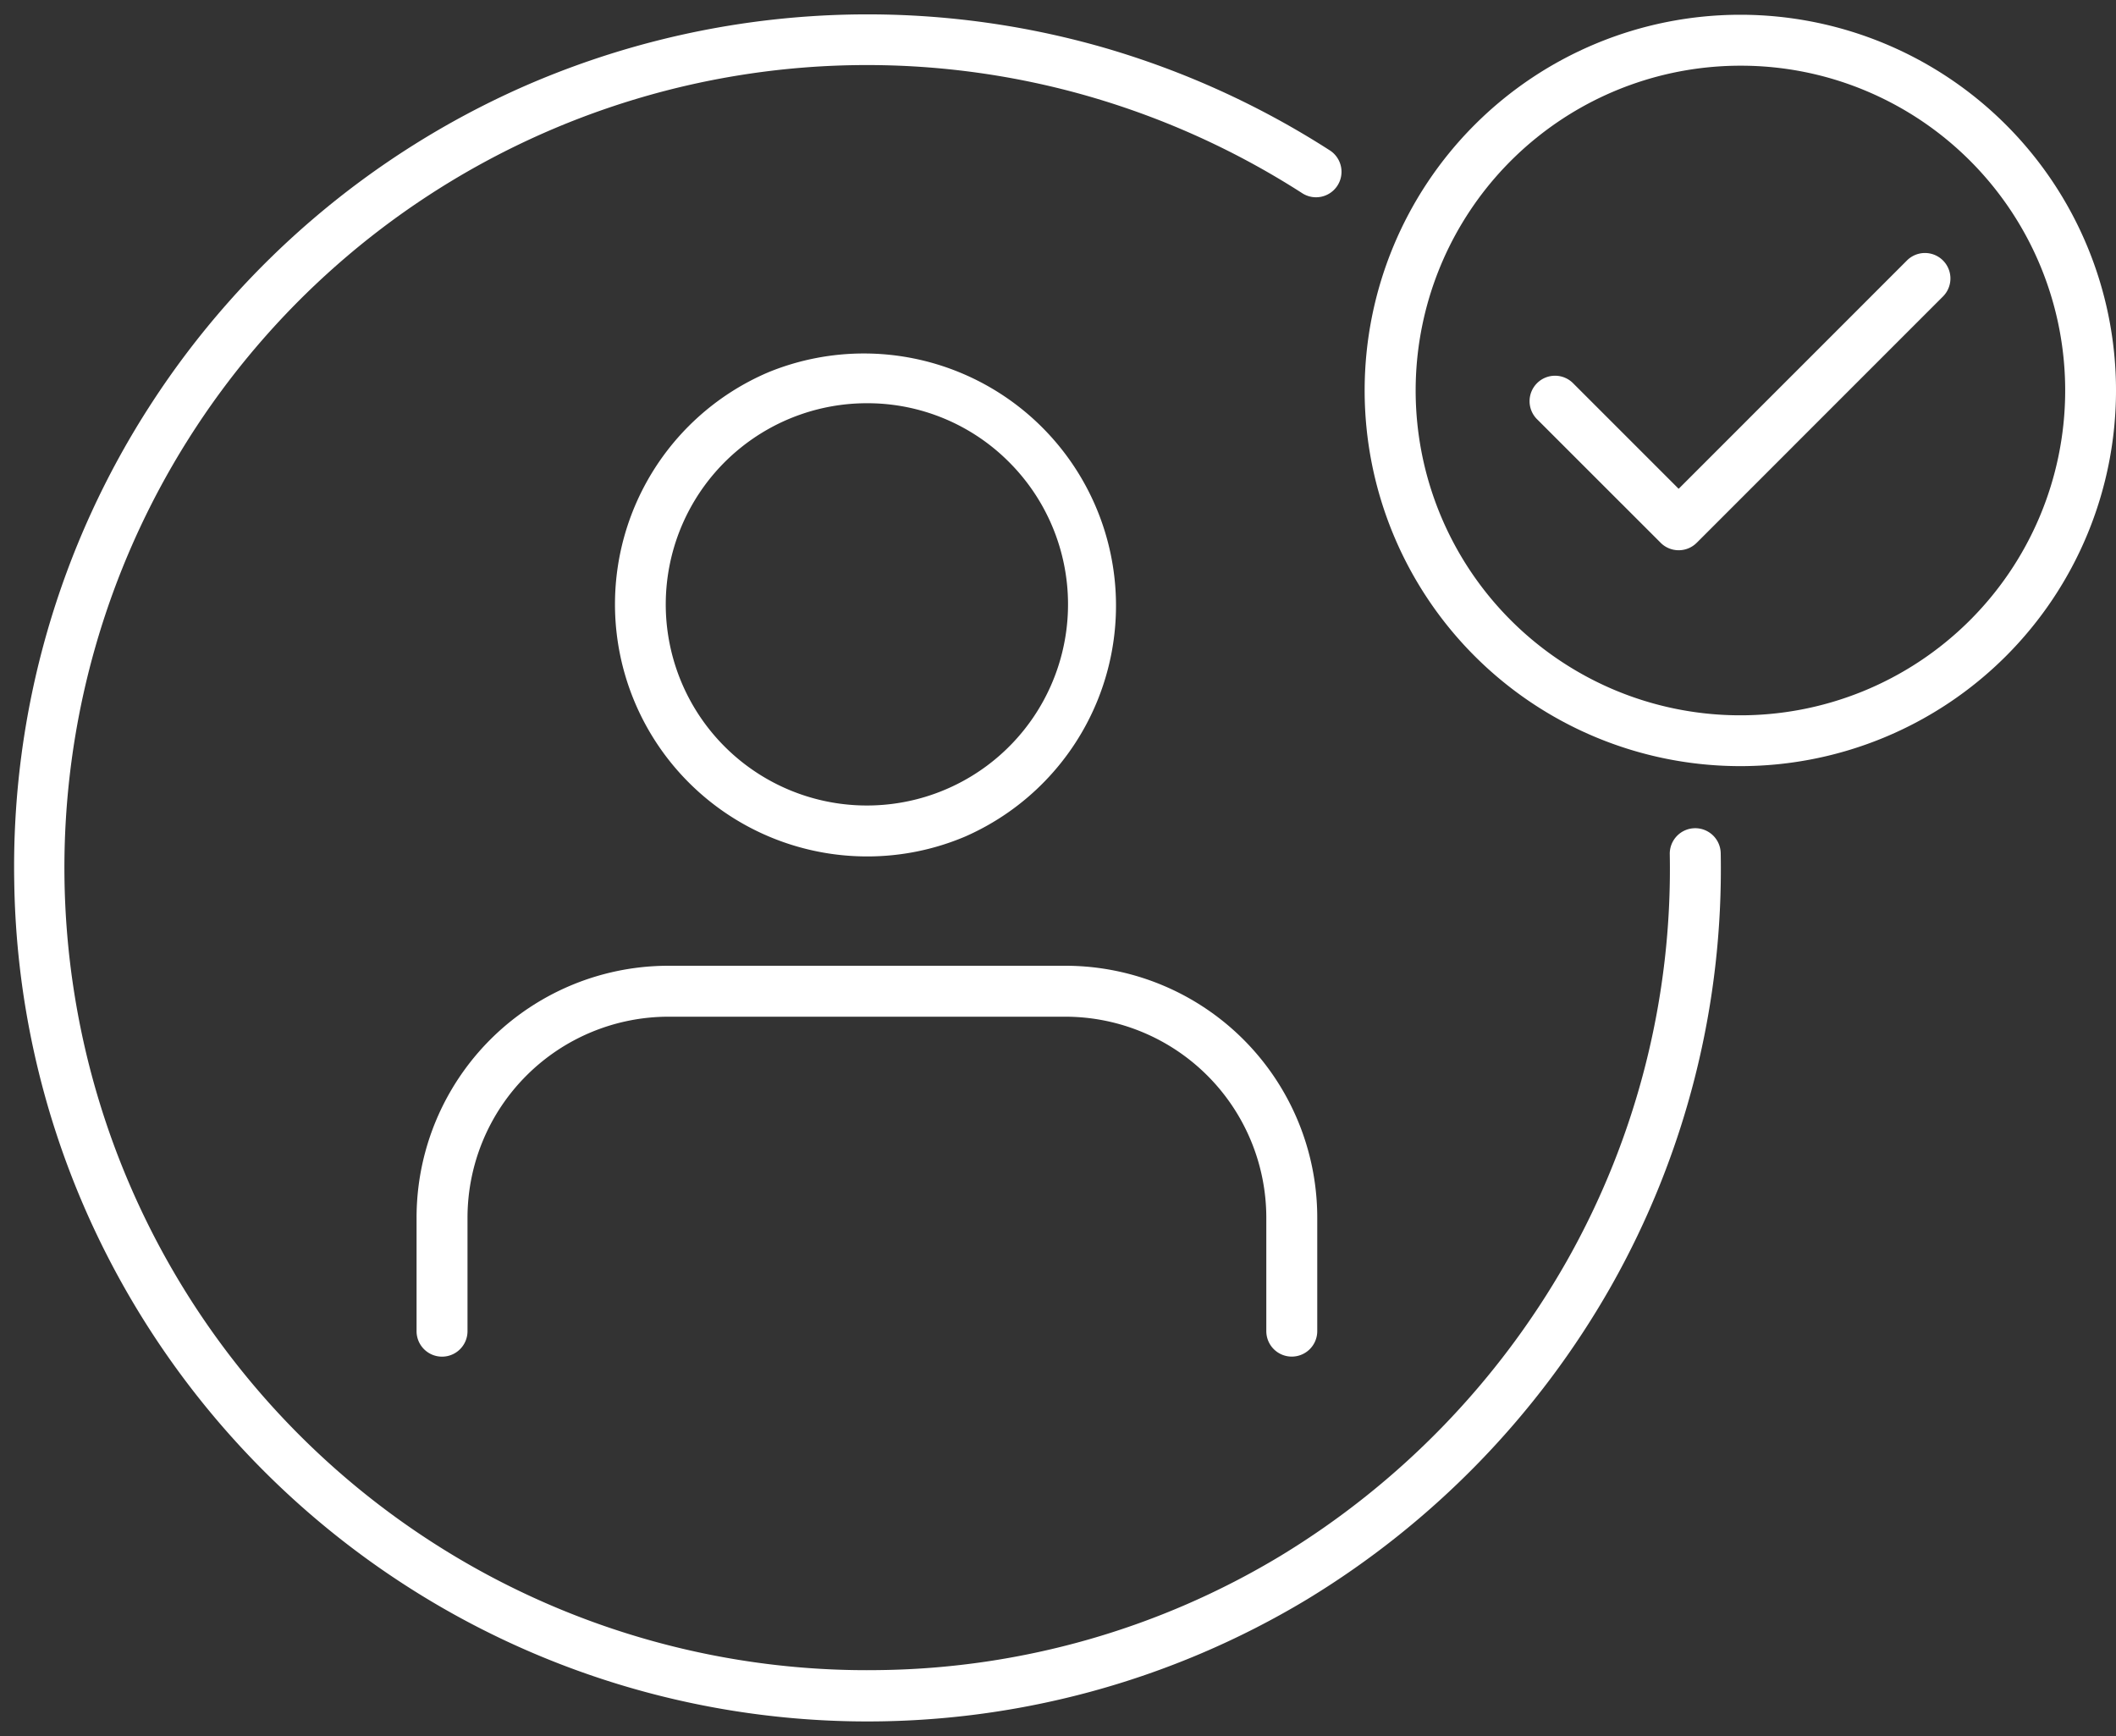
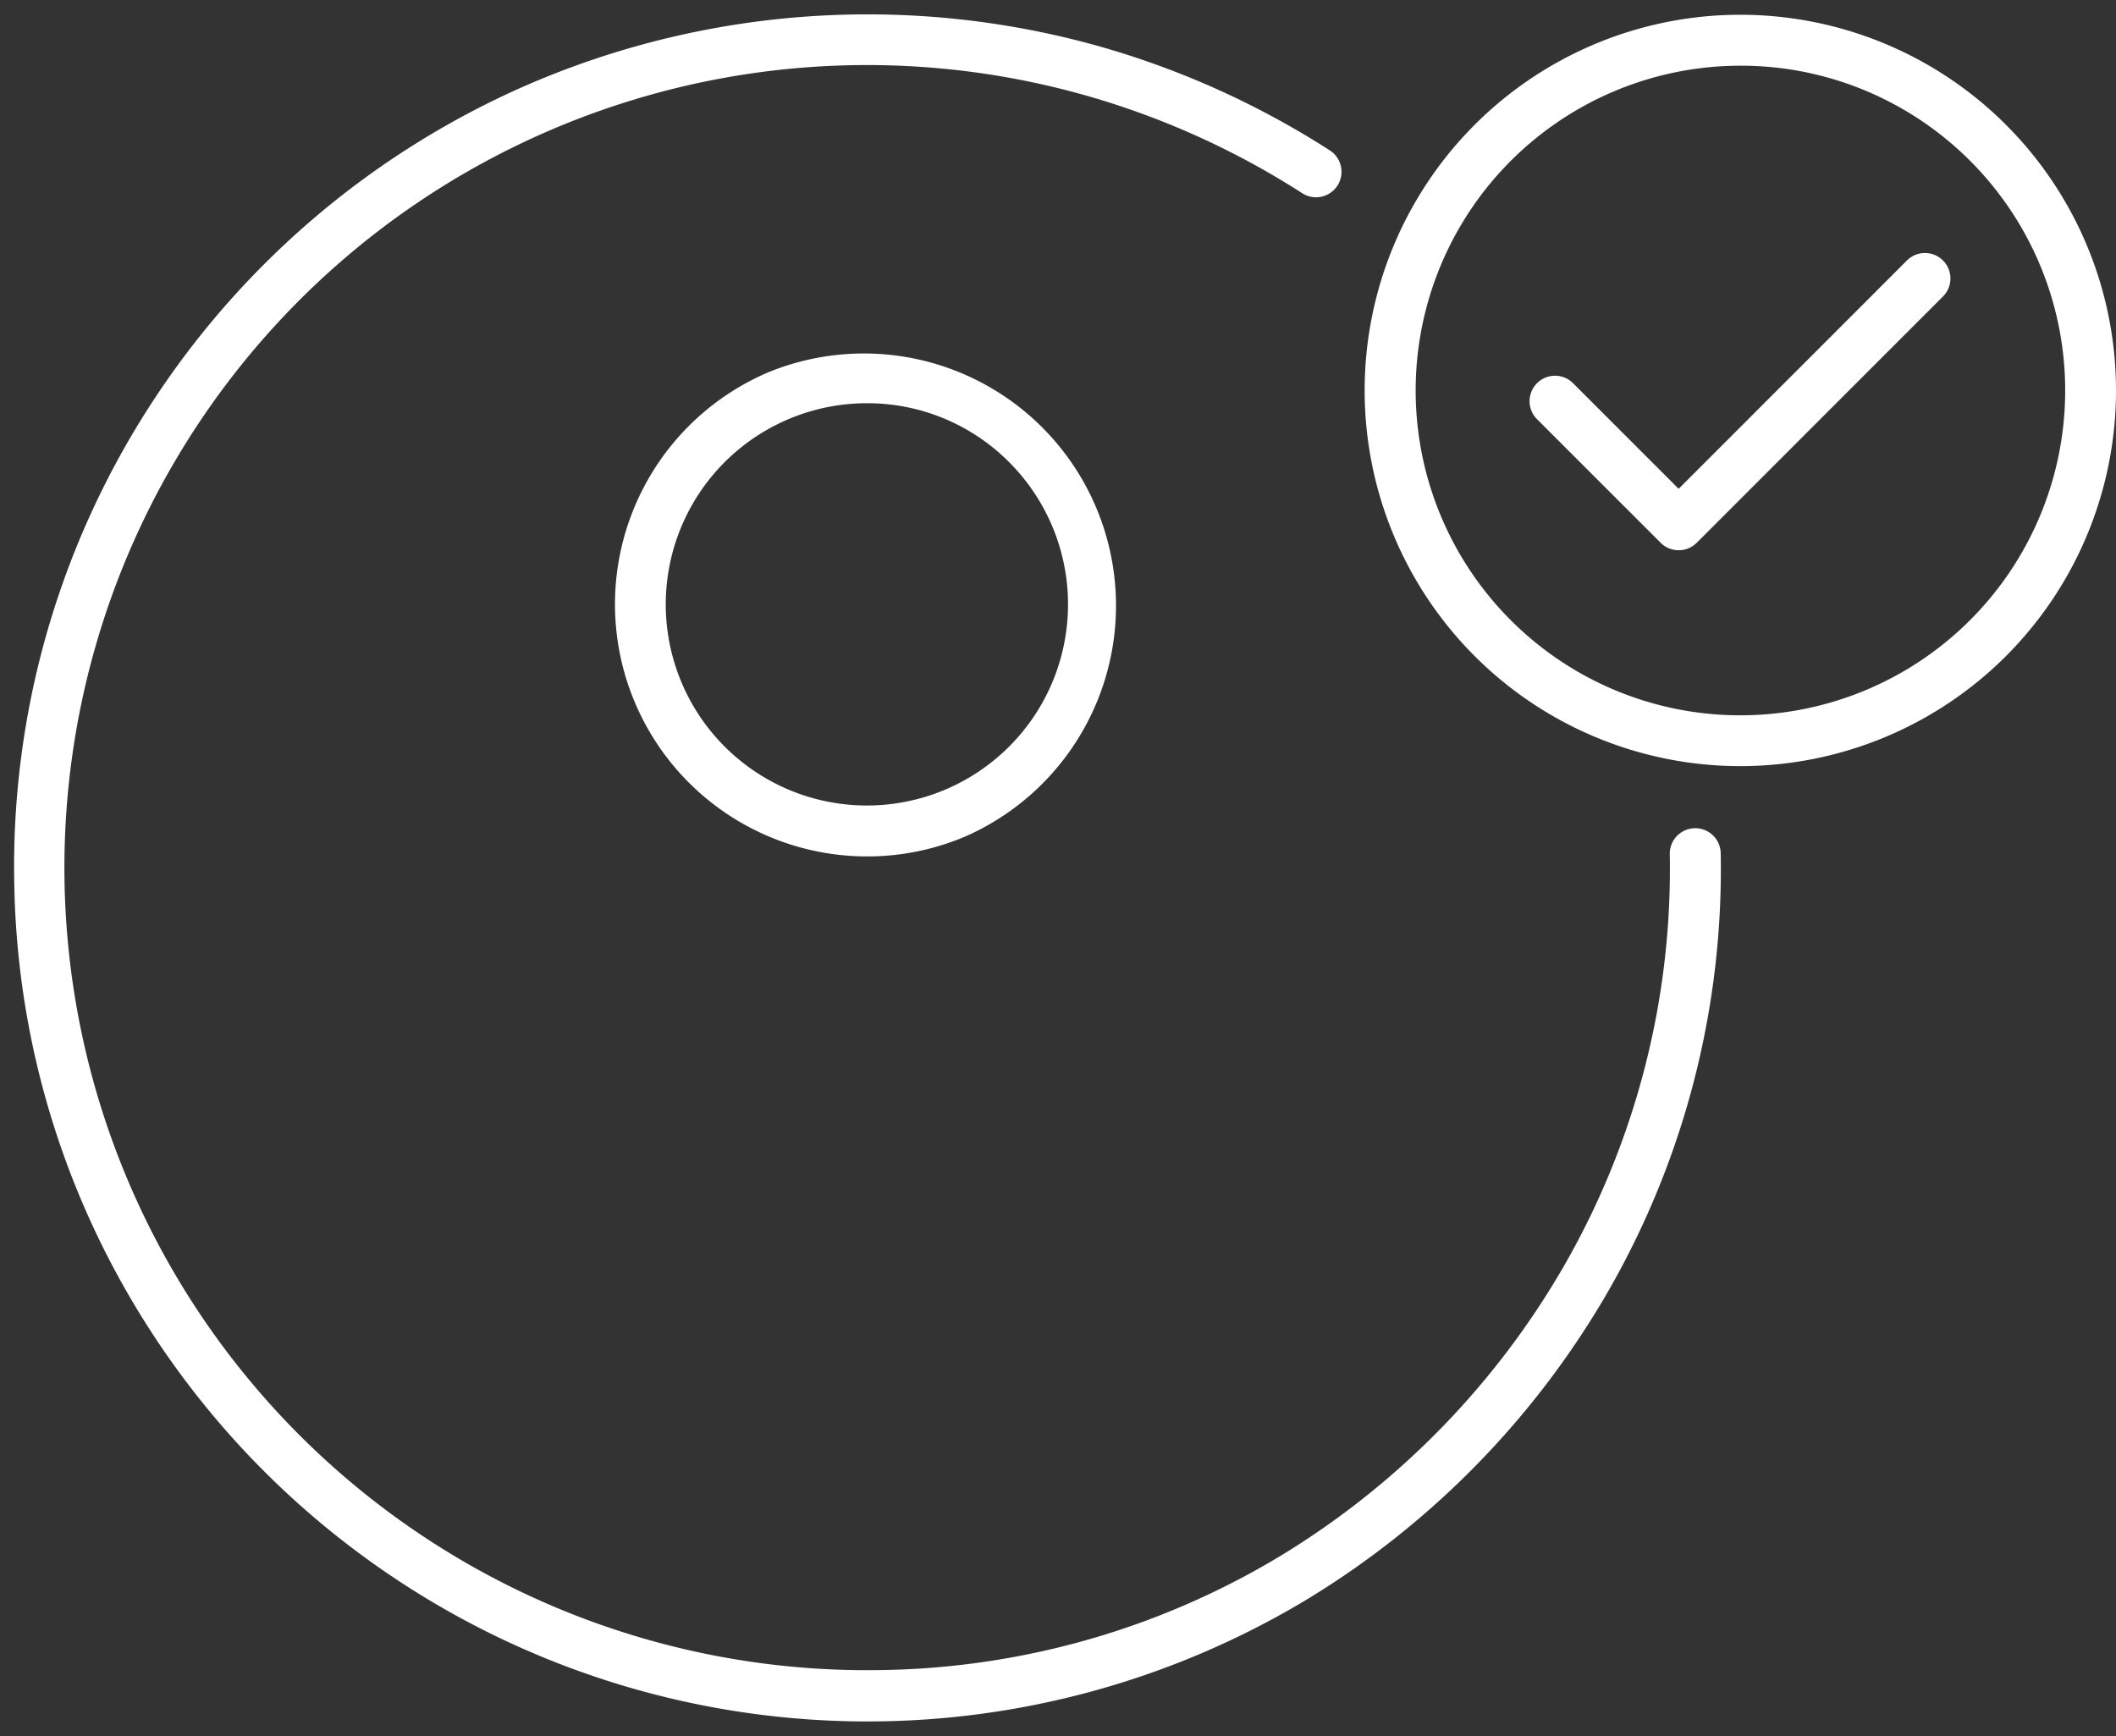
<svg xmlns="http://www.w3.org/2000/svg" width="166.159" height="136.318" viewBox="0 0 166.159 136.318">
  <rect x="0" y="0" width="166.159" height="136.318" fill="#333333" stroke="none" />
  <g id="Group_11225" data-name="Group 11225" transform="translate(-833.841 -2693.841)">
    <g id="Group_11223" data-name="Group 11223" transform="translate(-40 13)">
-       <path id="Path_6187" data-name="Path 6187" d="M68.226,51.19a2,2,0,0,1-2-2v-8.9A15.794,15.794,0,0,0,50.433,24.5H19.294A15.794,15.794,0,0,0,3.5,40.294v8.9a2,2,0,1,1-4,0v-8.9A19.779,19.779,0,0,1,19.294,20.5H50.433A19.779,19.779,0,0,1,70.226,40.294v8.9A2,2,0,0,1,68.226,51.19Z" transform="translate(907.052 2736.176)" fill="#fff" />
      <path id="Path_6188" data-name="Path 6188" d="M24.544,42.087A19.8,19.8,0,0,1,16.838,4.056a19.8,19.8,0,0,1,15.41,36.475A19.672,19.672,0,0,1,24.544,42.087Zm0-35.587a15.794,15.794,0,1,0,11.168,4.626A15.69,15.69,0,0,0,24.544,6.5Z" transform="translate(917.37 2706.004)" fill="#fff" />
    </g>
    <g id="Group_11224" data-name="Group 11224" transform="translate(-73.552 -19.552)">
      <path id="Path_6189" data-name="Path 6189" d="M35.183,34.865a1.994,1.994,0,0,1-1.414-.586L24.086,24.6a2,2,0,1,1,2.828-2.828l8.268,8.268L53.134,12.086a2,2,0,0,1,2.828,2.828L36.6,34.279A1.994,1.994,0,0,1,35.183,34.865Z" transform="translate(1004.027 2721.735)" fill="#fff" />
      <path id="Ellipse_608" data-name="Ellipse 608" d="M29.5,4a25.508,25.508,0,0,0-9.925,49A25.508,25.508,0,0,0,39.425,6,25.337,25.337,0,0,0,29.5,4m0-4A29.5,29.5,0,1,1,0,29.5,29.5,29.5,0,0,1,29.5,0Z" transform="translate(1014.552 2714.552)" fill="#fff" />
    </g>
    <path id="Path_6289" data-name="Path 6289" d="M65,132a66.7,66.7,0,0,1-37.462-11.444A67.19,67.19,0,0,1,3.266,91.08,67.215,67.215,0,0,1,.95,45.3,67.62,67.62,0,0,1,9.277,27.787,2,2,0,1,1,12.608,30,63.623,63.623,0,0,0,4.773,46.482,63.011,63.011,0,1,0,128,65a62.4,62.4,0,0,0-8.433-31.509A64.094,64.094,0,0,0,96.826,10.639,62.525,62.525,0,0,0,65,2a2,2,0,0,1-2-2,2,2,0,0,1,2-2A66.524,66.524,0,0,1,98.854,7.191a68.1,68.1,0,0,1,24.165,24.279,66.915,66.915,0,0,1-2.463,70.991A67.19,67.19,0,0,1,91.08,126.734,66.582,66.582,0,0,1,65,132Z" transform="matrix(0.017, 1, -1, 0.017, 965.855, 2695.875)" fill="#fff" />
  </g>
</svg>